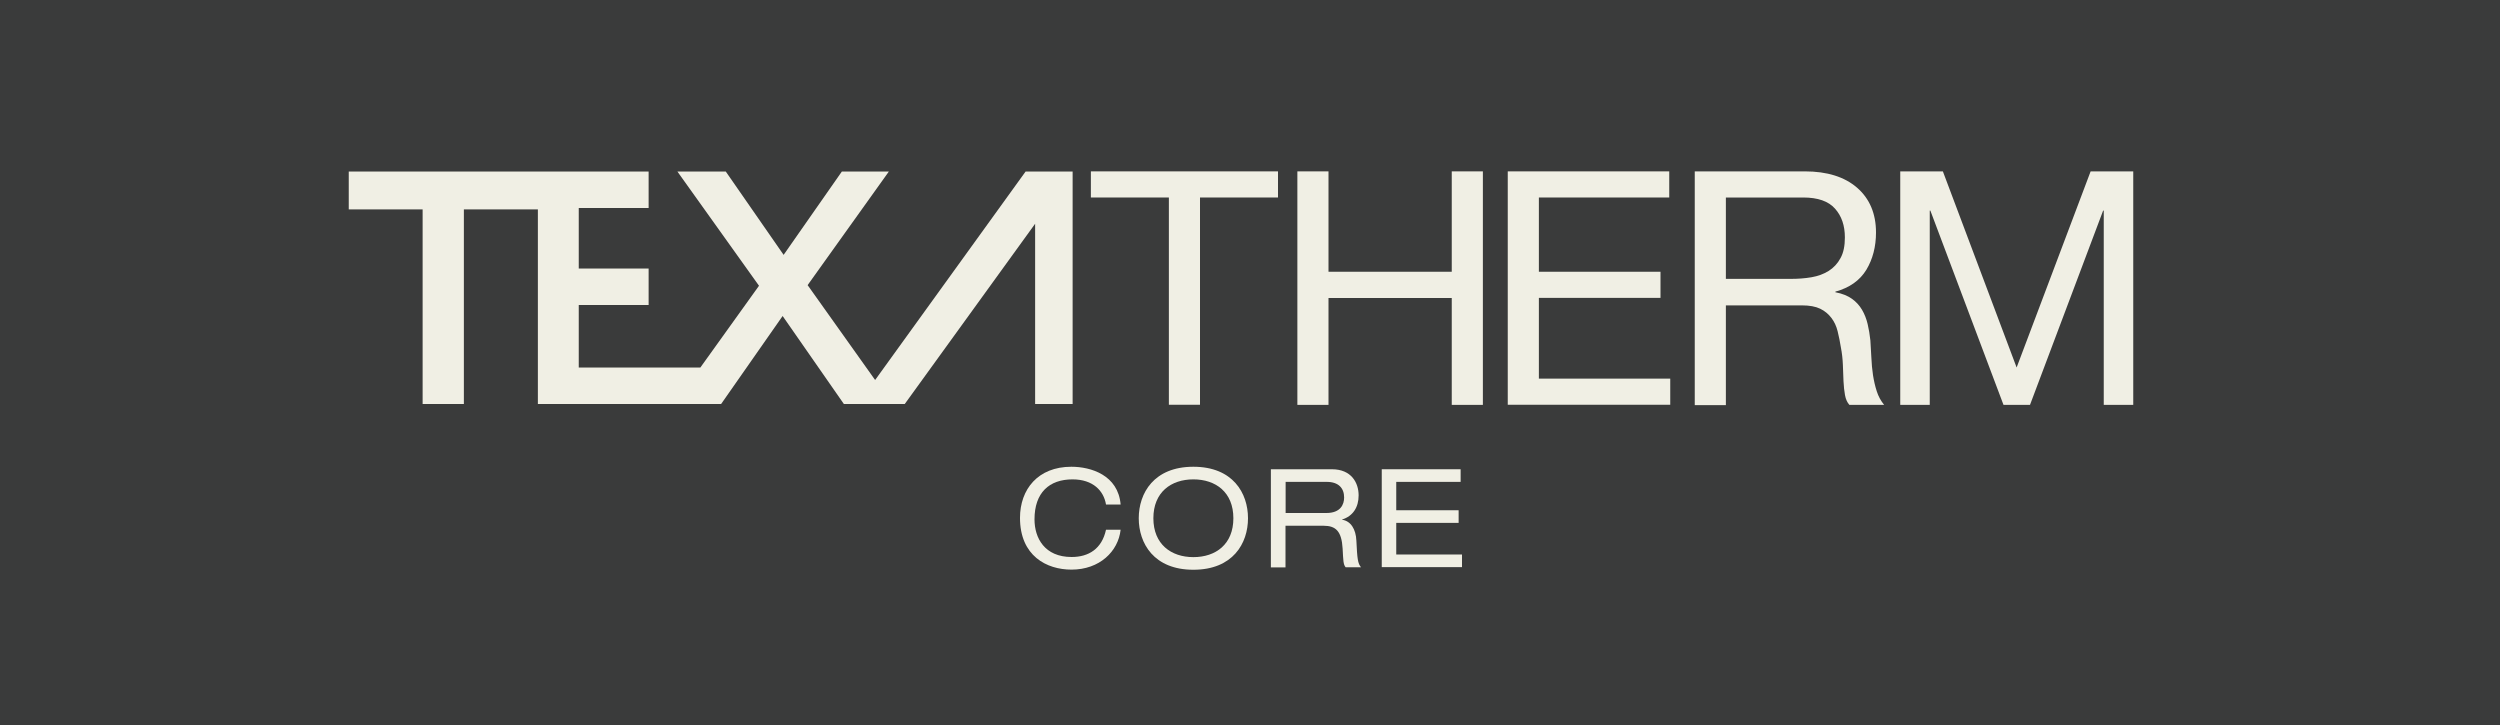
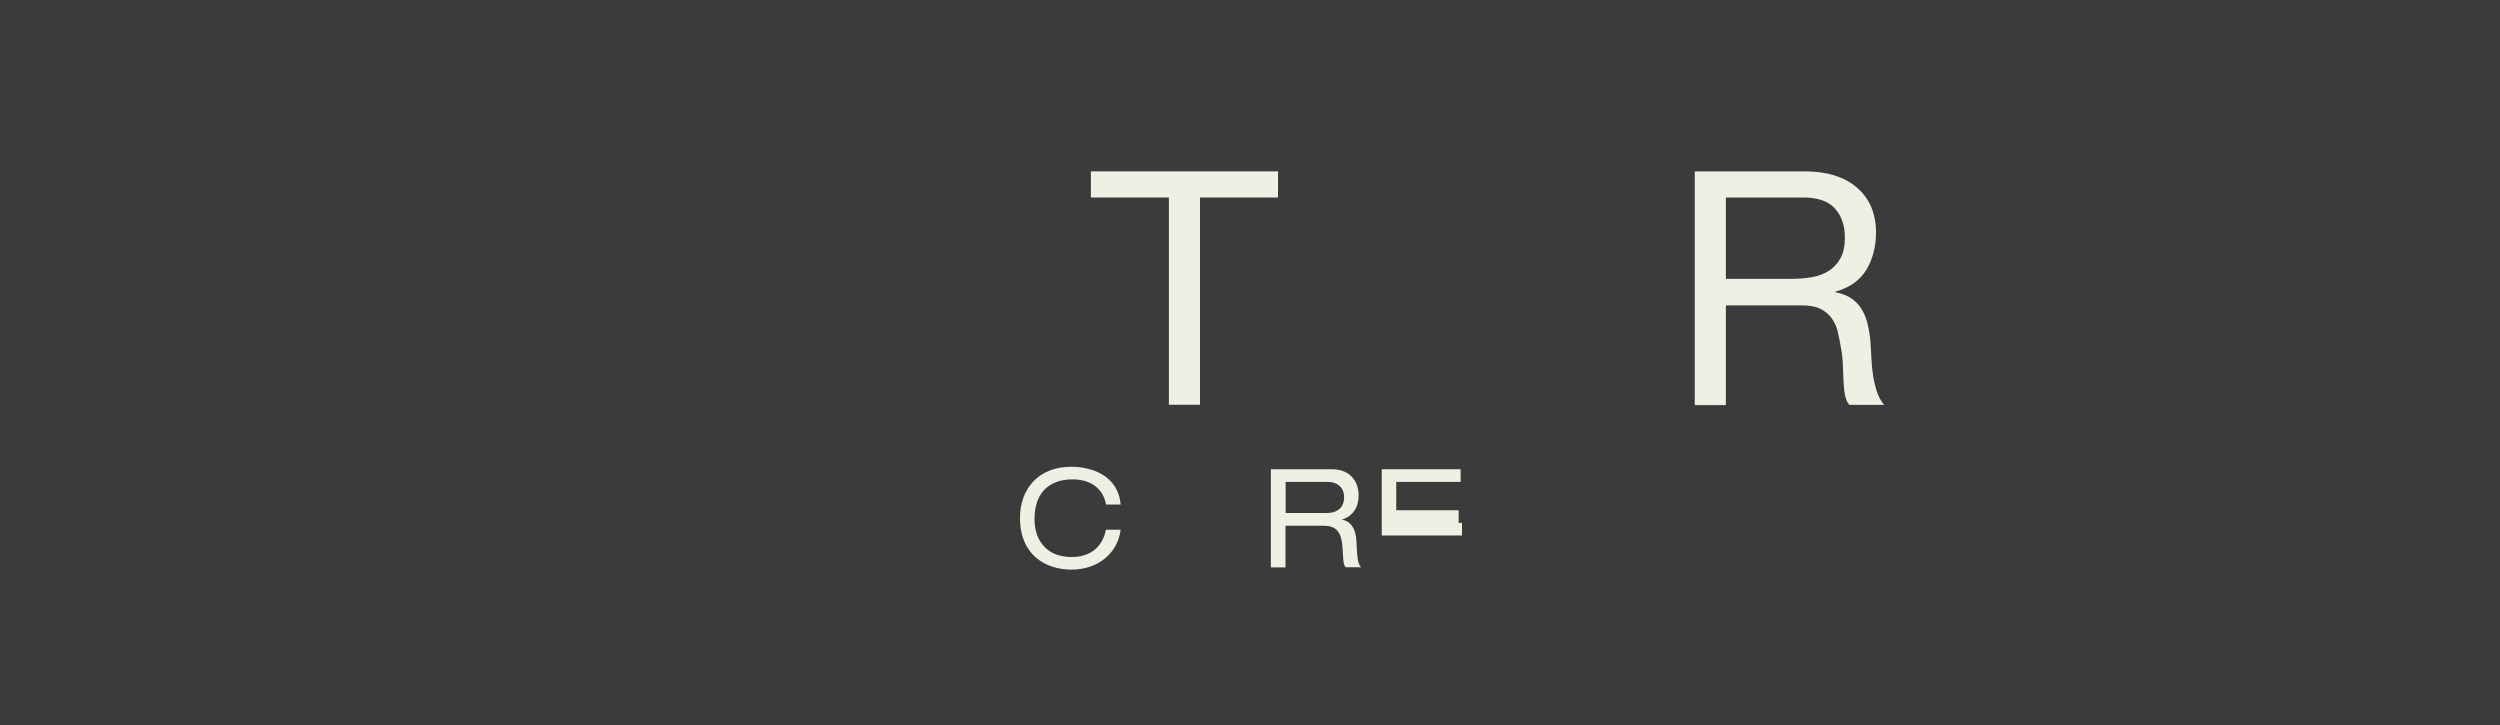
<svg xmlns="http://www.w3.org/2000/svg" version="1.1" id="Ebene_1" x="0px" y="0px" viewBox="0 0 200 58" style="enable-background:new 0 0 200 58;" xml:space="preserve">
  <style type="text/css">
	.st0{fill:#3A3B3B;}
	.st1{fill:#F0EFE4;}
</style>
  <rect x="0" y="0" class="st0" width="200" height="58" />
  <g>
    <g>
      <g>
        <path class="st1" d="M88.48,40.36c-0.18-1.09-1.03-2.01-2.68-2.01c-1.86,0-3.04,1.06-3.04,3.2c0,1.48,0.8,3.01,2.97,3.01     c1.37,0,2.42-0.66,2.75-2.18h1.17c-0.19,1.73-1.68,3.19-3.93,3.19c-1.98,0-4.12-1.09-4.12-4.14c0-2.28,1.43-4.09,4.11-4.09     c1.57,0,3.74,0.67,3.94,3.02H88.48z" />
-         <path class="st1" d="M95.47,37.34c3.16,0,4.37,2.11,4.37,4.12c0,2.01-1.21,4.12-4.37,4.12c-3.16,0-4.37-2.11-4.37-4.12     C91.1,39.45,92.31,37.34,95.47,37.34z M95.47,38.35c-1.79,0-3.2,1.03-3.2,3.11c0,2.07,1.41,3.11,3.2,3.11s3.2-1.03,3.2-3.11     C98.67,39.38,97.26,38.35,95.47,38.35z" />
        <path class="st1" d="M101.69,37.54h4.86c1.57,0,2.14,1.09,2.14,2.09c0,0.96-0.46,1.66-1.32,1.93v0.02     c0.69,0.1,1.1,0.75,1.14,1.67c0.07,1.46,0.11,1.82,0.37,2.13h-1.23c-0.19-0.22-0.19-0.55-0.24-1.49     c-0.08-1.4-0.55-1.83-1.52-1.83h-3.05v3.33h-1.17V37.54z M106.11,41.04c1.14,0,1.42-0.69,1.42-1.24c0-0.75-0.45-1.25-1.39-1.25     h-3.29v2.49H106.11z" />
-         <path class="st1" d="M110.54,37.54h6.31v1.01h-5.15v2.27h4.99v1.01h-4.99v2.53h5.26v1.01h-6.42V37.54z" />
+         <path class="st1" d="M110.54,37.54h6.31v1.01h-5.15v2.27h4.99v1.01h-4.99h5.26v1.01h-6.42V37.54z" />
      </g>
      <g>
-         <polygon class="st1" points="82.81,32.32 85.81,32.32 85.81,13.72 82.81,13.72 82.05,13.72 70.01,30.4 64.61,22.81 71.11,13.72      67.35,13.72 62.69,20.39 58.06,13.72 54.19,13.72 60.72,22.86 56.03,29.4 46.3,29.4 46.3,24.4 51.89,24.4 51.89,21.48      46.3,21.48 46.3,16.64 51.89,16.64 51.89,13.72 43.03,13.72 27.9,13.72 27.9,16.75 33.81,16.75 33.81,32.32 37.11,32.32      37.11,16.75 43.03,16.75 43.03,32.32 53.93,32.32 56.98,32.32 57.69,32.32 62.61,25.28 67.51,32.32 68.62,32.32 71.38,32.32      72.38,32.32 82.81,17.9 82.81,29.34    " />
        <g>
          <path class="st1" d="M87.27,15.8v-2.09h14.97v2.09H96v16.58h-2.49V15.8H87.27z" />
-           <path class="st1" d="M106.28,13.71v8.03h9.86v-8.03h2.49v18.68h-2.49v-8.55h-9.86v8.55h-2.49V13.71H106.28z" />
-           <path class="st1" d="M133.54,13.71v2.09h-10.43v5.94h9.73v2.09h-9.73v6.46h10.51v2.09h-13V13.71H133.54z" />
          <path class="st1" d="M144.39,13.71c1.78,0,3.18,0.44,4.18,1.31c1,0.87,1.51,2.07,1.51,3.58c0,1.13-0.26,2.13-0.77,2.98      c-0.52,0.85-1.34,1.44-2.48,1.75v0.05c0.54,0.1,0.98,0.28,1.32,0.52c0.34,0.24,0.61,0.54,0.81,0.88      c0.2,0.34,0.35,0.72,0.45,1.14c0.1,0.42,0.17,0.85,0.22,1.31c0.03,0.45,0.06,0.92,0.08,1.39c0.02,0.47,0.06,0.93,0.13,1.39      c0.07,0.45,0.17,0.89,0.3,1.29c0.13,0.41,0.33,0.77,0.59,1.09h-2.78c-0.17-0.19-0.29-0.45-0.35-0.78      c-0.06-0.33-0.1-0.7-0.12-1.11c-0.02-0.41-0.04-0.85-0.05-1.32c-0.02-0.47-0.07-0.93-0.16-1.39c-0.07-0.45-0.16-0.88-0.26-1.29      c-0.1-0.41-0.27-0.77-0.5-1.07c-0.23-0.3-0.52-0.55-0.89-0.73c-0.37-0.18-0.86-0.27-1.47-0.27h-6.08v7.98h-2.49V13.71H144.39z       M144.92,22.18c0.52-0.09,0.98-0.26,1.38-0.51c0.39-0.25,0.71-0.59,0.94-1.02c0.24-0.43,0.35-0.98,0.35-1.66      c0-0.94-0.26-1.71-0.79-2.3c-0.52-0.59-1.37-0.89-2.54-0.89h-6.19v6.51h5.19C143.84,22.31,144.39,22.27,144.92,22.18z" />
-           <path class="st1" d="M155.43,13.71l5.9,15.69l5.92-15.69h3.41v18.68h-2.36V16.85h-0.05l-5.85,15.54h-2.12l-5.85-15.54h-0.05      v15.54h-2.36V13.71H155.43z" />
        </g>
      </g>
    </g>
  </g>
</svg>